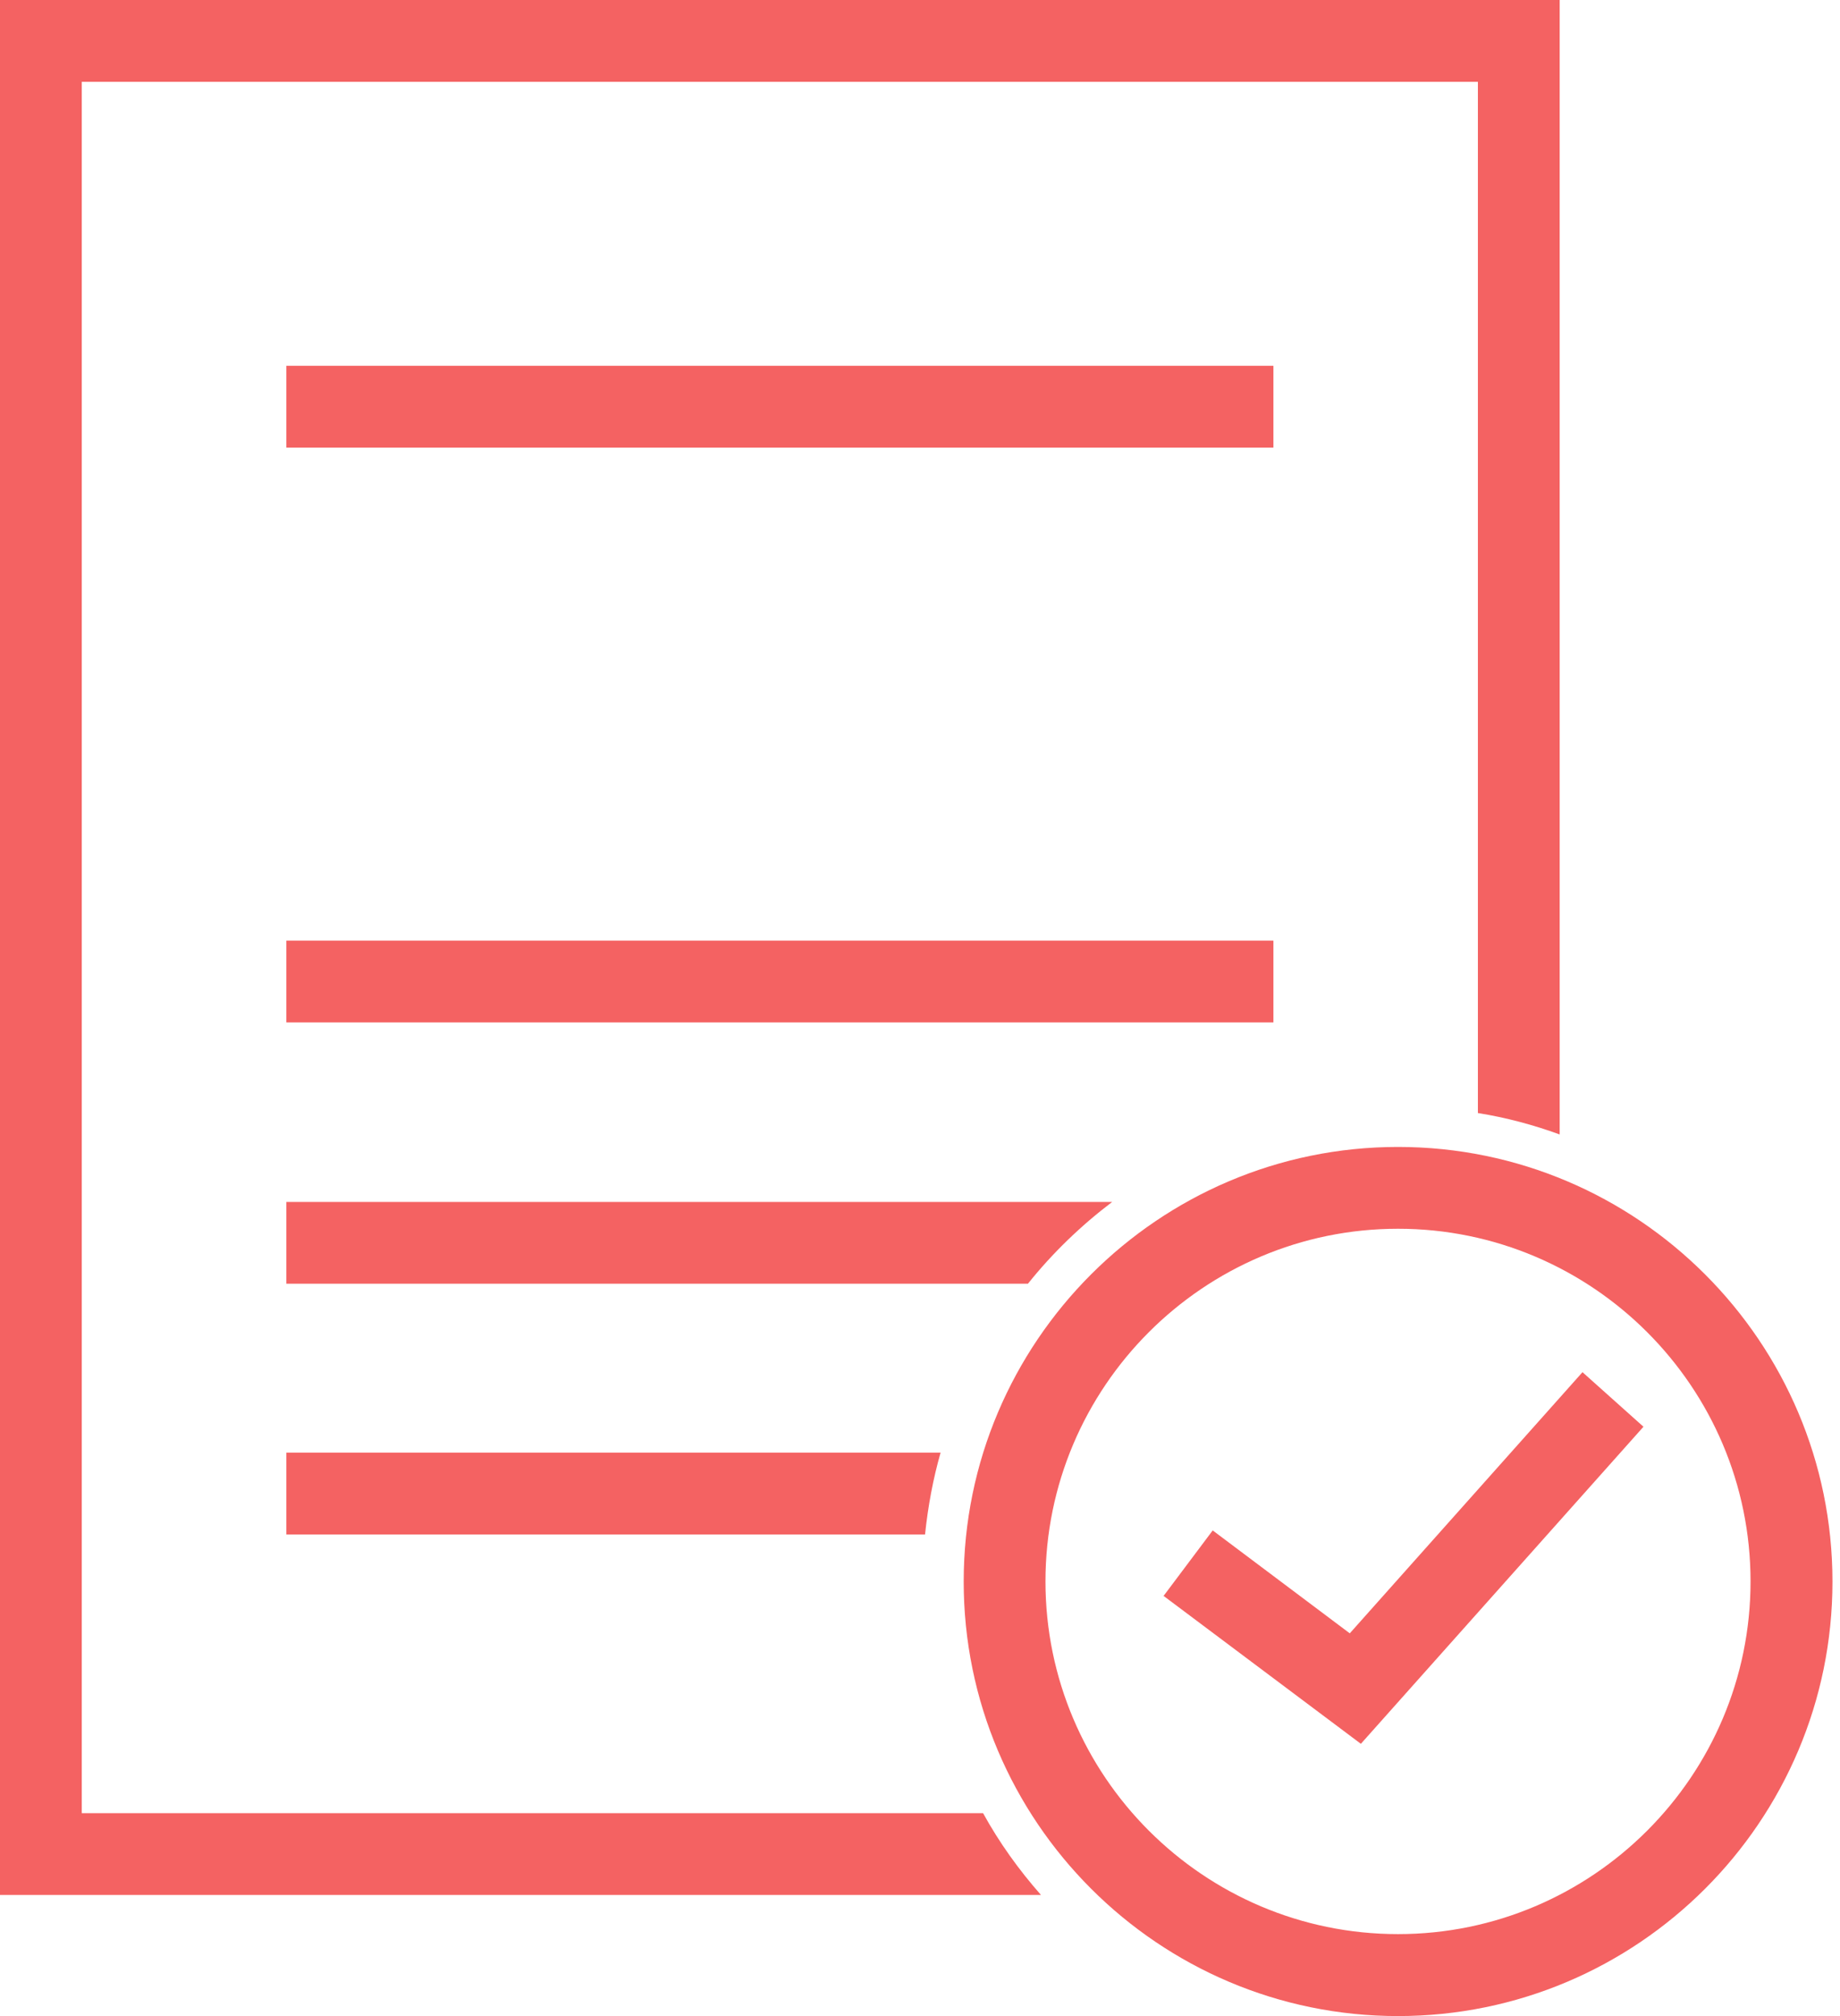
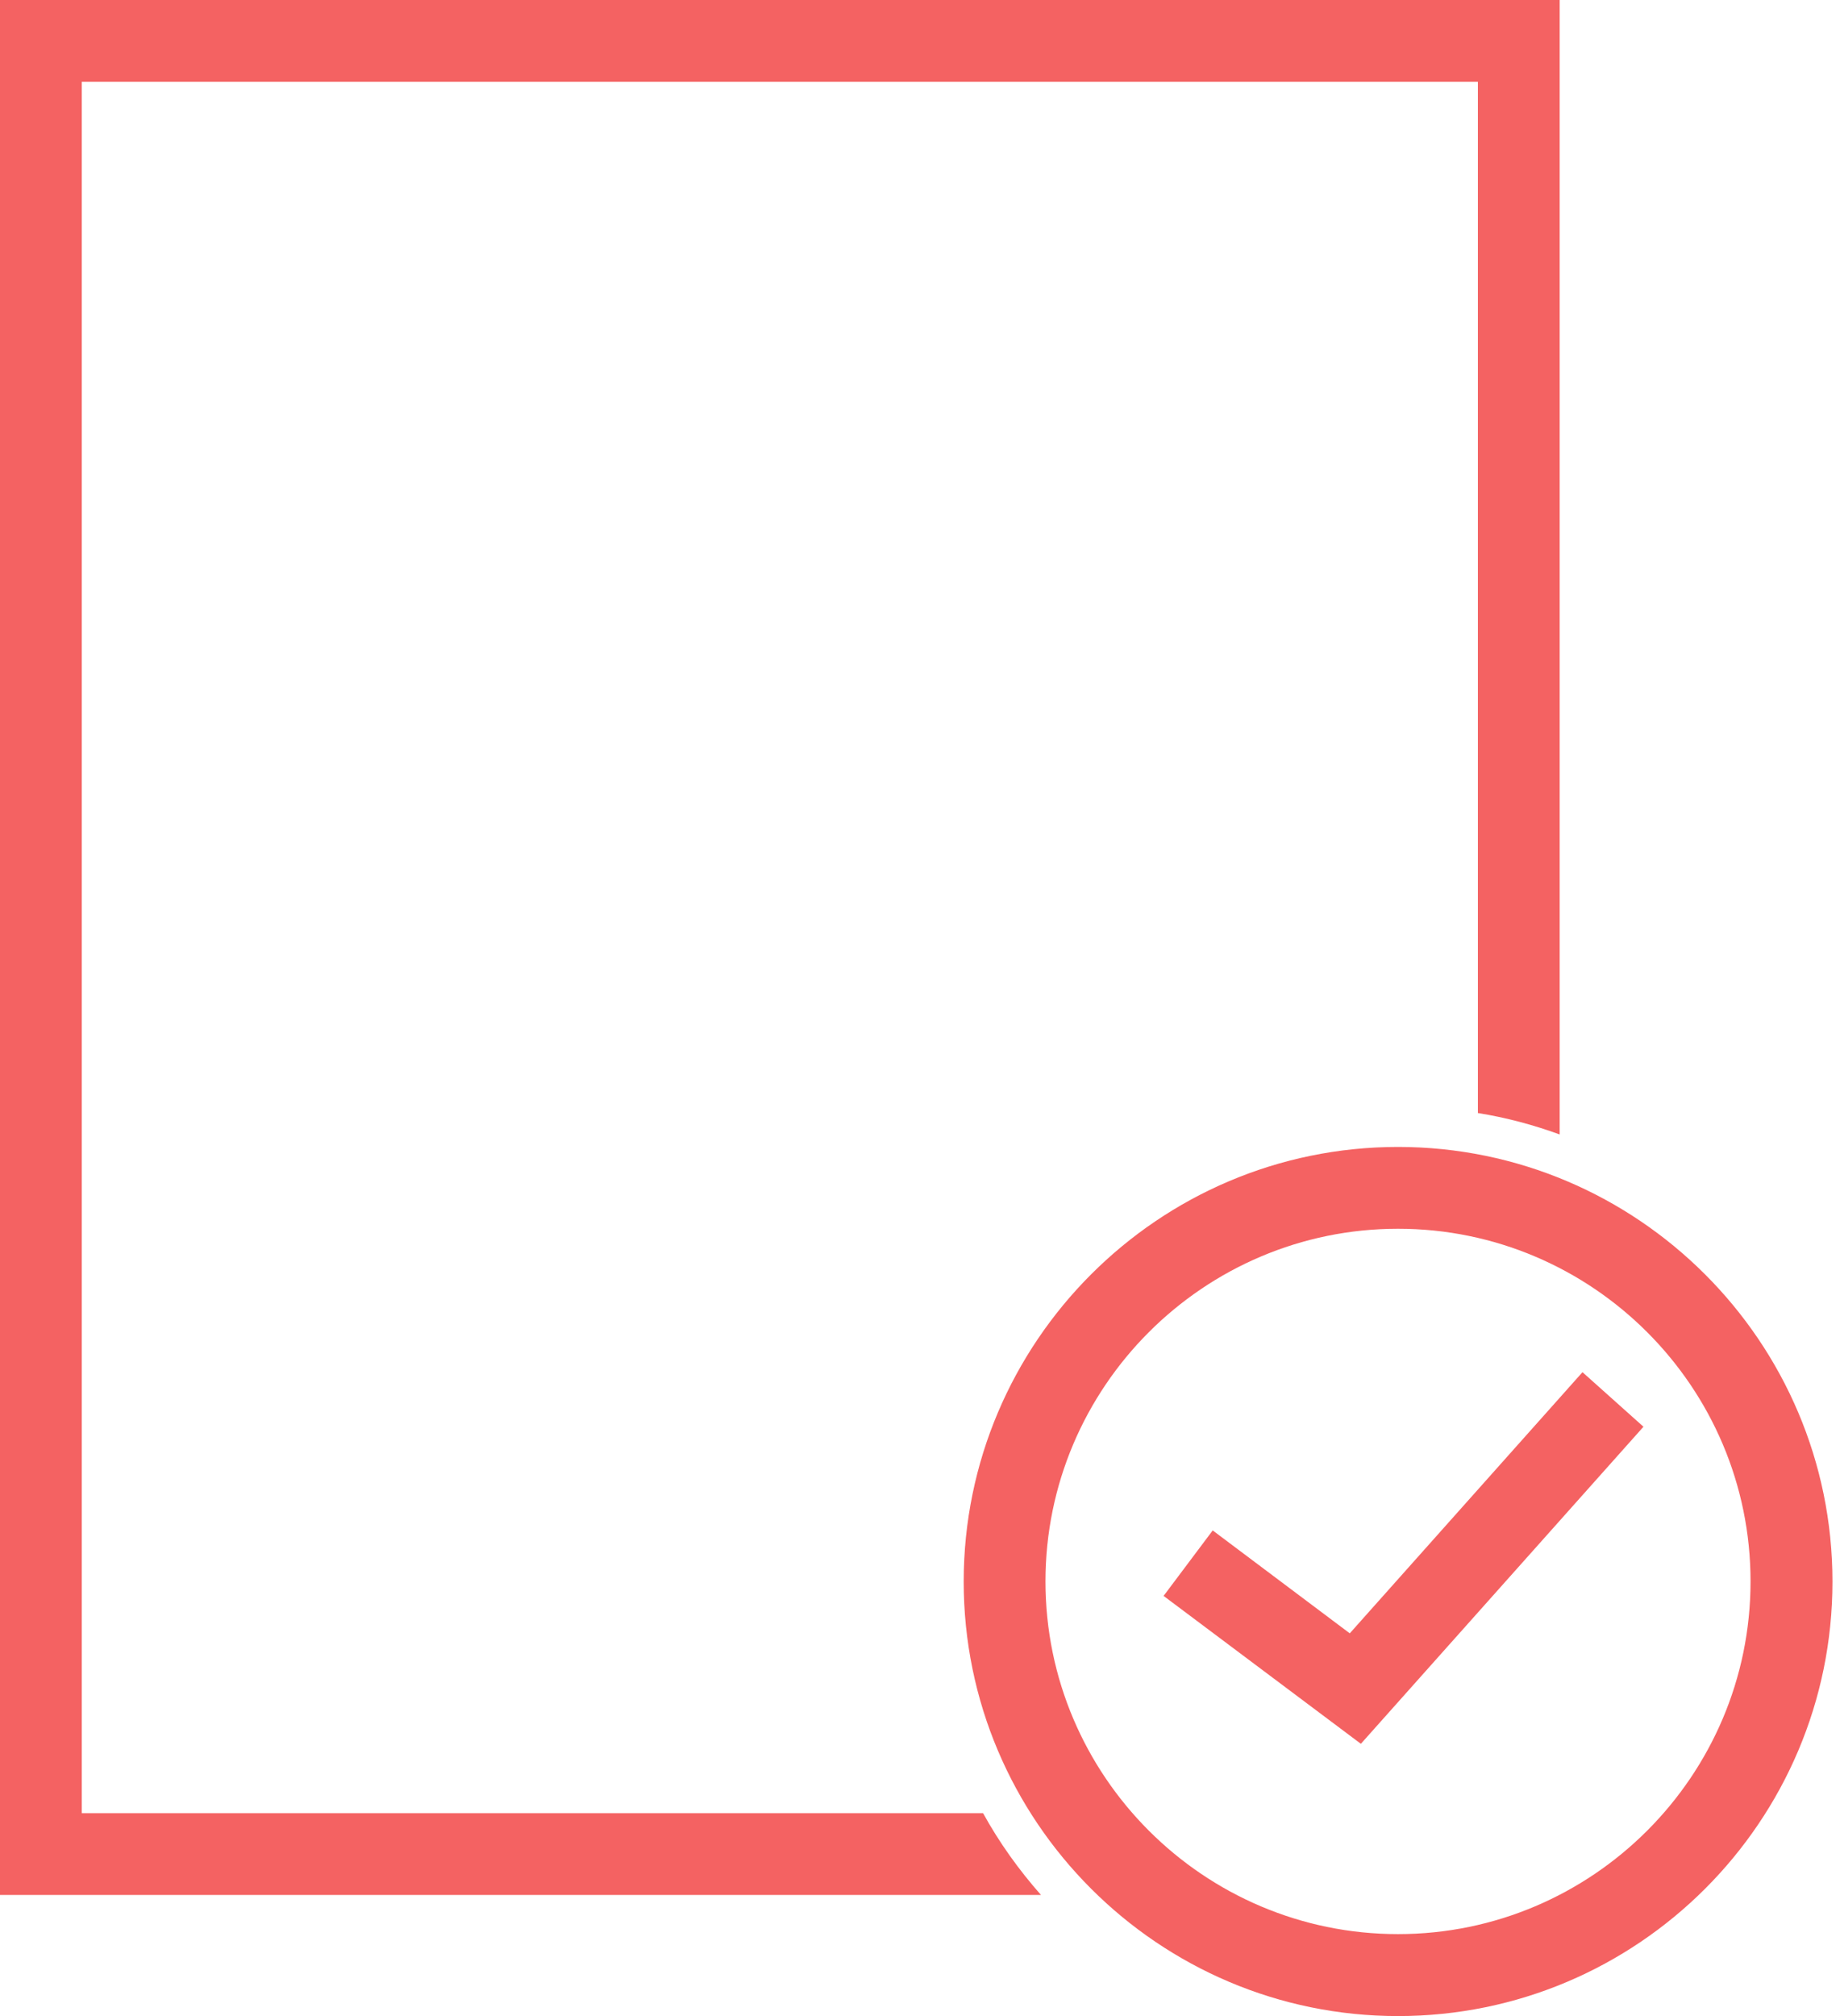
<svg xmlns="http://www.w3.org/2000/svg" width="63" height="69" viewBox="0 0 63 69" fill="none">
  <path d="M0 0V64.855H35.642C34.888 64.001 34.213 63.062 33.659 62.055H2.8V2.8H50.602V38.094C51.567 38.247 52.505 38.5 53.402 38.827V0H0Z" fill="#F46262" />
-   <path d="M43.601 12.519H9.805V15.319H43.601V12.519Z" fill="#F46262" />
-   <path d="M43.601 32.193H9.805V34.993H43.601V32.193Z" fill="#F46262" />
-   <path d="M38.08 41.136C37.009 41.948 36.034 42.887 35.195 43.936H9.805V41.136H38.08Z" fill="#F46262" />
-   <path d="M32.205 49.716C31.947 50.618 31.773 51.556 31.673 52.516H9.805V49.716H32.205Z" fill="#F46262" />
  <path d="M47.867 69C39.667 69 32.996 62.329 32.996 54.13C32.996 45.93 39.667 39.254 47.867 39.254C56.066 39.254 62.742 45.924 62.742 54.13C62.742 62.335 56.072 69 47.867 69ZM47.867 42.054C41.212 42.054 35.796 47.469 35.796 54.124C35.796 60.779 41.212 66.195 47.867 66.195C54.521 66.195 59.937 60.779 59.937 54.124C59.937 47.469 54.521 42.054 47.867 42.054Z" fill="#F46262" />
  <path d="M46.595 59.682L39.84 54.62L41.522 52.379L46.215 55.901L54.183 46.963L56.271 48.83L46.595 59.682Z" fill="#F46262" />
</svg>